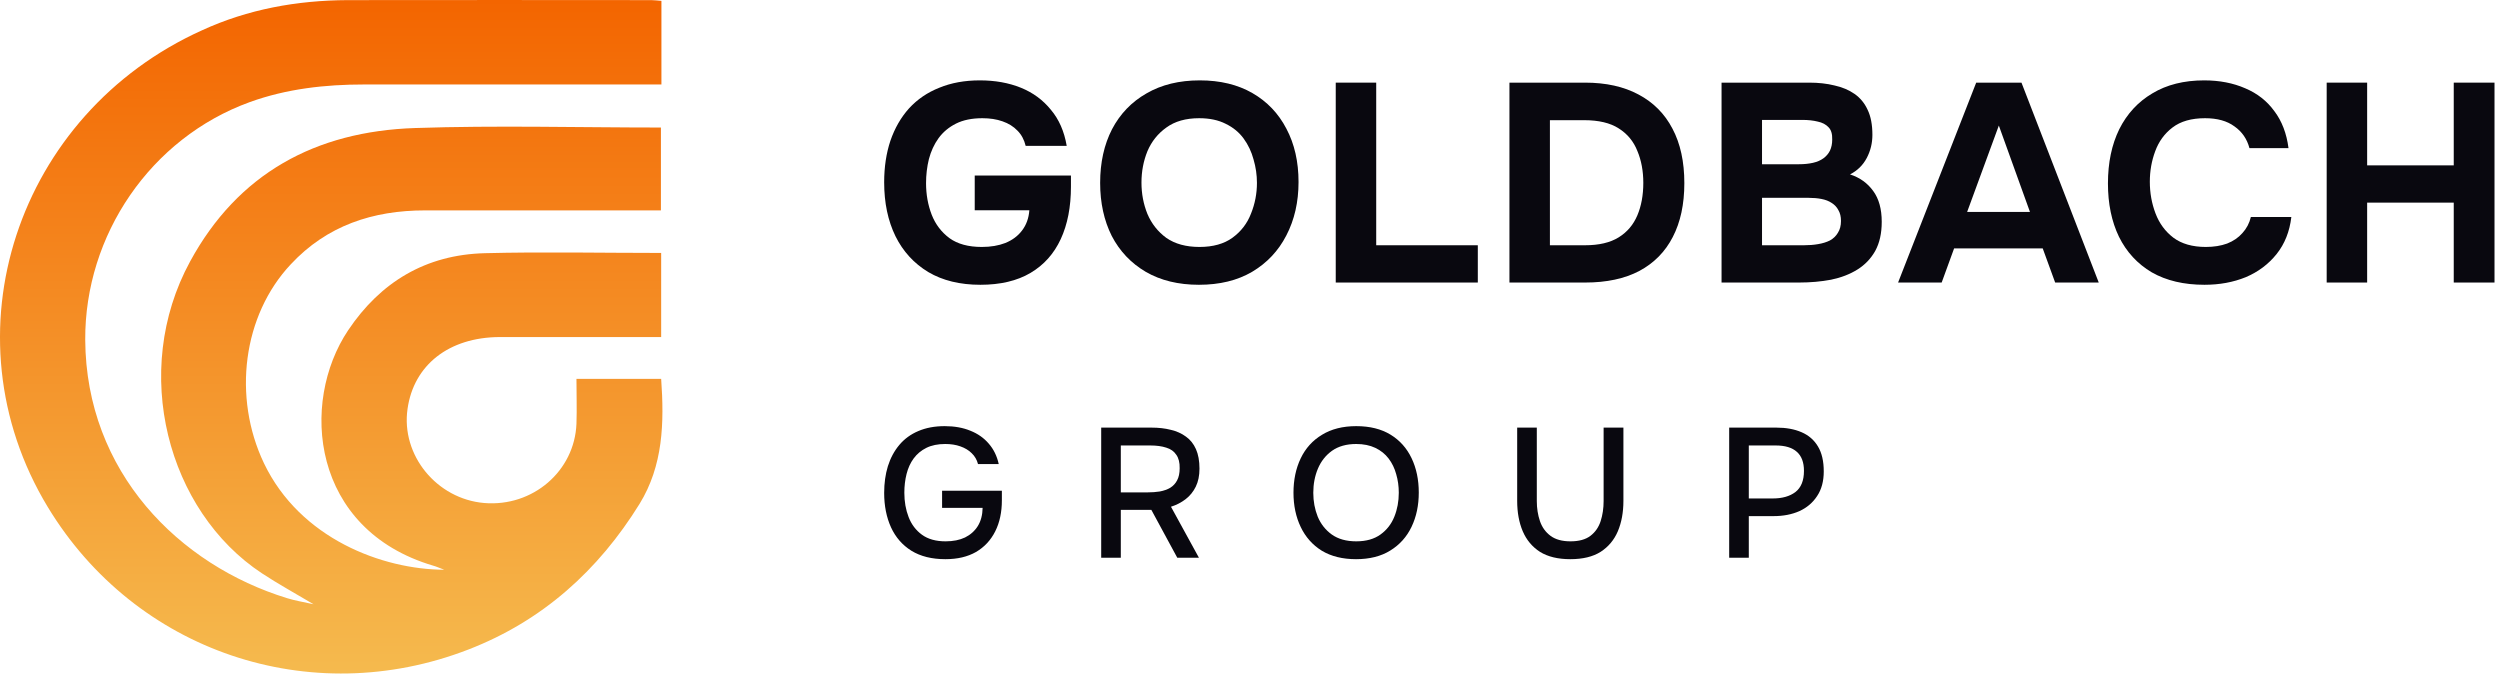
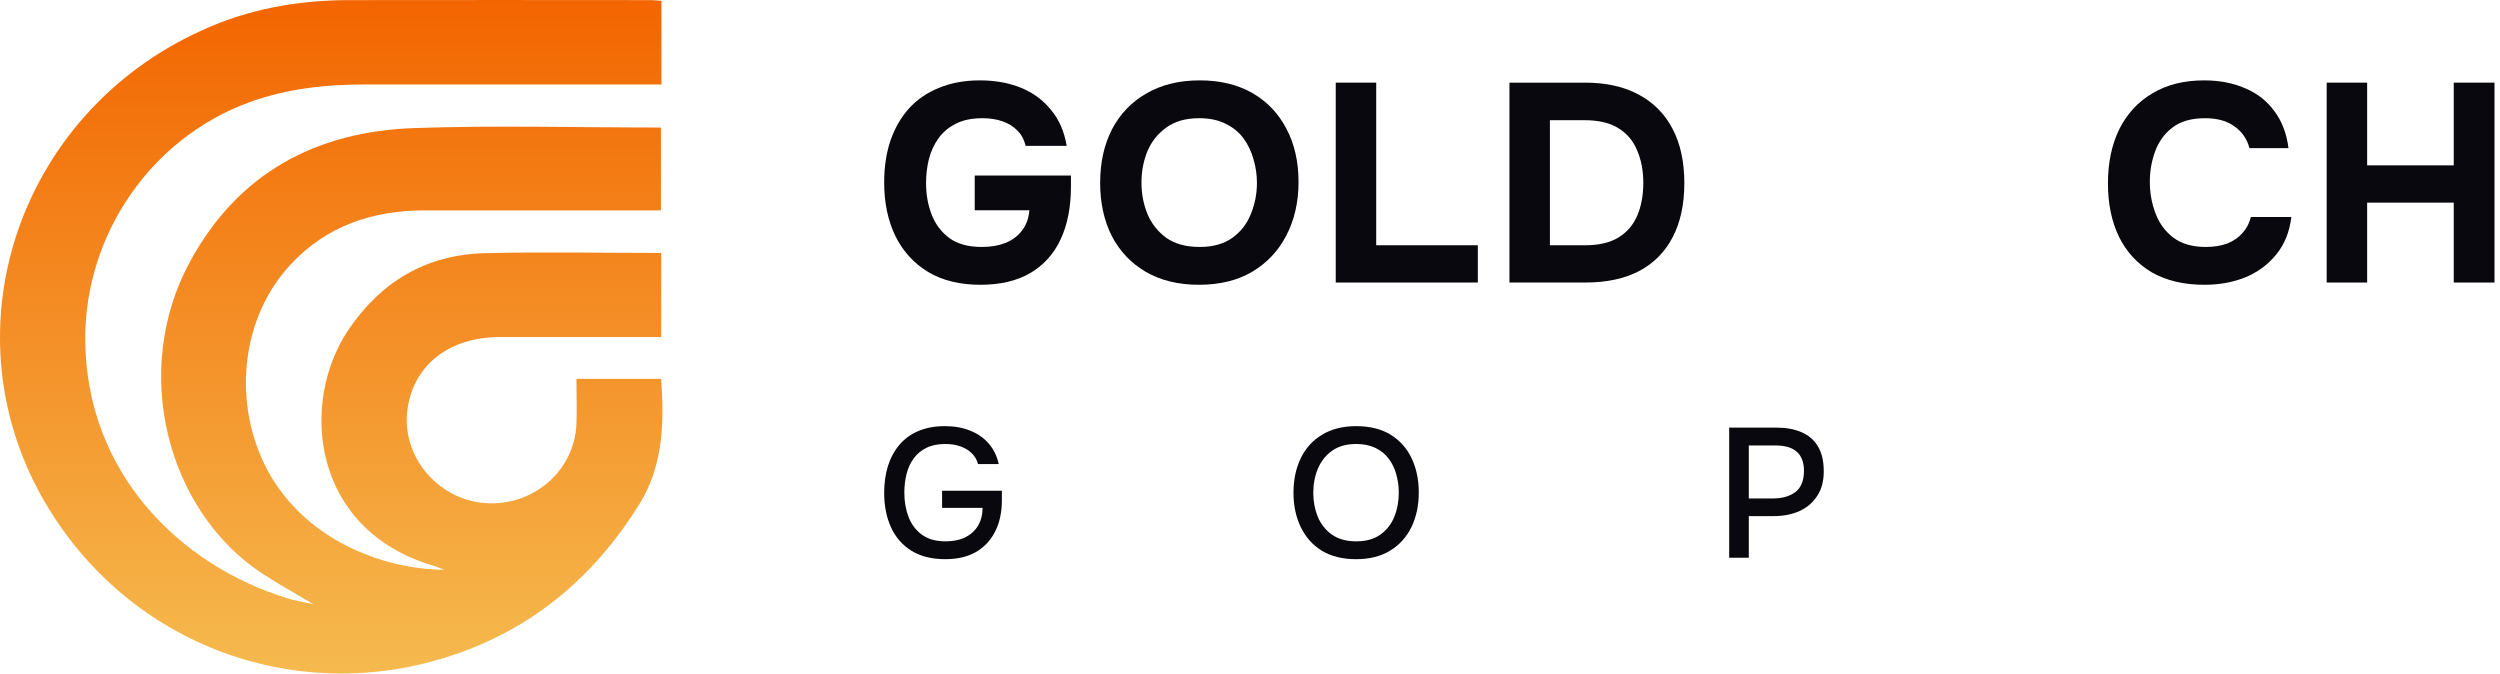
<svg xmlns="http://www.w3.org/2000/svg" width="219" height="59" viewBox="0 0 219 59" fill="none">
  <path d="M57.941 0.076V7.4C57.443 7.4 56.991 7.4 56.516 7.4C48.303 7.4 40.113 7.4 31.901 7.4C28.484 7.4 25.113 7.775 21.878 8.944C13.19 12.099 7.421 20.592 7.466 29.769C7.534 41.35 15.679 49.491 25.159 52.403C25.86 52.623 26.584 52.733 27.466 52.932C25.837 51.961 24.344 51.145 22.941 50.219C14.684 44.77 11.403 32.548 16.652 22.908C20.837 15.209 27.625 11.503 36.358 11.216C43.507 10.974 50.656 11.172 57.896 11.172V18.43C57.511 18.43 57.104 18.43 56.697 18.43C50.203 18.43 43.733 18.43 37.24 18.43C32.67 18.43 28.643 19.754 25.475 23.151C21.267 27.629 20.362 34.776 23.122 40.578C26.29 47.196 33.507 49.888 38.914 49.91C38.439 49.733 38.213 49.623 37.964 49.557C27.262 46.402 26.244 35.284 30.498 28.931C33.326 24.717 37.285 22.313 42.466 22.18C47.579 22.048 52.692 22.158 57.918 22.158V29.526C57.489 29.526 57.059 29.526 56.651 29.526C52.353 29.526 48.054 29.526 43.756 29.526C39.321 29.548 36.244 31.975 35.701 35.813C35.113 39.872 38.258 43.711 42.421 44.064C46.674 44.417 50.339 41.262 50.498 37.115C50.543 35.835 50.498 34.556 50.498 33.188H57.918C58.19 37.027 58.099 40.777 56.018 44.152C52.421 49.954 47.534 54.388 41.018 56.903C27.172 62.263 11.855 57.079 4.186 44.417C-4.977 29.284 1.516 9.959 17.692 2.657C21.72 0.804 26.018 0.032 30.453 0.01C39.321 -0.012 48.19 0.01 57.059 0.01C57.33 0.01 57.602 0.054 57.941 0.076Z" fill="url(#paint0_linear_2353_8548)" />
  <path d="M85.882 24.947C84.097 24.947 82.576 24.576 81.32 23.834C80.064 23.076 79.106 22.029 78.444 20.693C77.783 19.341 77.453 17.767 77.453 15.97C77.453 14.634 77.635 13.422 77.998 12.334C78.378 11.229 78.924 10.281 79.634 9.49C80.362 8.698 81.246 8.096 82.287 7.684C83.328 7.256 84.51 7.041 85.832 7.041C87.171 7.041 88.369 7.256 89.427 7.684C90.485 8.113 91.361 8.756 92.055 9.613C92.766 10.454 93.229 11.509 93.444 12.779H89.849C89.716 12.235 89.477 11.79 89.13 11.444C88.783 11.081 88.345 10.809 87.816 10.627C87.303 10.446 86.717 10.355 86.055 10.355C85.147 10.355 84.378 10.512 83.75 10.825C83.122 11.139 82.609 11.567 82.213 12.111C81.833 12.639 81.552 13.249 81.37 13.941C81.205 14.617 81.122 15.318 81.122 16.044C81.122 17.033 81.287 17.956 81.618 18.814C81.948 19.655 82.469 20.339 83.18 20.866C83.89 21.378 84.832 21.633 86.006 21.633C86.783 21.633 87.469 21.518 88.064 21.287C88.675 21.04 89.163 20.677 89.526 20.199C89.907 19.704 90.121 19.11 90.171 18.418H85.386V15.376H93.815V16.34C93.815 18.121 93.518 19.655 92.923 20.941C92.328 22.227 91.444 23.216 90.27 23.909C89.097 24.601 87.634 24.947 85.882 24.947Z" fill="#09080F" />
  <path d="M105.025 24.947C103.224 24.947 101.67 24.568 100.365 23.81C99.075 23.051 98.084 22.004 97.389 20.669C96.712 19.317 96.373 17.767 96.373 16.019C96.373 14.238 96.72 12.672 97.414 11.32C98.125 9.968 99.133 8.921 100.439 8.179C101.745 7.42 103.298 7.041 105.1 7.041C106.885 7.041 108.422 7.412 109.711 8.154C111 8.896 111.992 9.935 112.686 11.27C113.397 12.606 113.752 14.164 113.752 15.945C113.752 17.692 113.397 19.251 112.686 20.619C111.992 21.971 110.992 23.035 109.686 23.81C108.397 24.568 106.844 24.947 105.025 24.947ZM105.075 21.633C106.265 21.633 107.232 21.361 107.976 20.817C108.719 20.273 109.257 19.572 109.587 18.715C109.934 17.857 110.108 16.959 110.108 16.019C110.108 15.326 110.009 14.642 109.81 13.966C109.629 13.29 109.339 12.68 108.943 12.136C108.546 11.592 108.025 11.163 107.381 10.85C106.736 10.52 105.959 10.355 105.05 10.355C103.877 10.355 102.918 10.627 102.174 11.171C101.431 11.699 100.877 12.392 100.513 13.249C100.166 14.106 99.993 15.021 99.993 15.994C99.993 16.967 100.166 17.882 100.513 18.74C100.877 19.597 101.431 20.298 102.174 20.842C102.935 21.369 103.902 21.633 105.075 21.633Z" fill="#09080F" />
  <path d="M117.011 24.75V7.239H120.556V21.485H129.456V24.75H117.011Z" fill="#09080F" />
  <path d="M132.227 24.75V7.239H138.846C140.681 7.239 142.243 7.585 143.532 8.278C144.838 8.97 145.83 9.968 146.507 11.27C147.201 12.573 147.548 14.164 147.548 16.044C147.548 17.89 147.21 19.465 146.532 20.768C145.871 22.054 144.896 23.043 143.607 23.735C142.317 24.412 140.739 24.75 138.871 24.75H132.227ZM135.772 21.485H138.846C140.07 21.485 141.053 21.254 141.797 20.792C142.54 20.331 143.086 19.688 143.433 18.863C143.78 18.039 143.954 17.091 143.954 16.019C143.954 14.98 143.78 14.049 143.433 13.224C143.102 12.383 142.557 11.724 141.797 11.246C141.053 10.768 140.045 10.528 138.772 10.528H135.772V21.485Z" fill="#09080F" />
-   <path d="M150.808 24.75V7.239H158.493C159.303 7.239 160.039 7.321 160.7 7.486C161.378 7.635 161.964 7.882 162.46 8.228C162.956 8.575 163.336 9.036 163.601 9.613C163.882 10.19 164.022 10.924 164.022 11.815C164.022 12.54 163.857 13.216 163.526 13.843C163.196 14.469 162.708 14.947 162.063 15.277C162.923 15.557 163.601 16.044 164.096 16.736C164.592 17.412 164.84 18.311 164.84 19.432C164.84 20.438 164.65 21.287 164.27 21.98C163.89 22.655 163.369 23.2 162.708 23.612C162.047 24.024 161.278 24.321 160.402 24.502C159.526 24.667 158.593 24.75 157.601 24.75H150.808ZM154.353 21.485H158.022C158.469 21.485 158.882 21.452 159.262 21.386C159.659 21.32 160.006 21.213 160.303 21.064C160.601 20.899 160.832 20.677 160.997 20.397C161.179 20.116 161.27 19.77 161.27 19.358C161.27 18.979 161.196 18.665 161.047 18.418C160.915 18.154 160.716 17.94 160.452 17.775C160.204 17.61 159.907 17.495 159.559 17.429C159.229 17.363 158.857 17.33 158.444 17.33H154.353V21.485ZM154.353 14.387H157.601C158.047 14.387 158.452 14.345 158.816 14.263C159.179 14.181 159.485 14.049 159.733 13.867C159.981 13.686 160.171 13.463 160.303 13.2C160.435 12.919 160.502 12.598 160.502 12.235C160.518 11.74 160.411 11.378 160.179 11.147C159.948 10.899 159.634 10.735 159.237 10.652C158.84 10.553 158.394 10.504 157.898 10.504H154.353V14.387Z" fill="#09080F" />
-   <path d="M166.272 24.75L173.115 7.239H177.081L183.85 24.75H180.032L178.941 21.757H171.181L170.09 24.75H166.272ZM172.321 18.566H177.825L175.098 10.998L172.321 18.566Z" fill="#09080F" />
  <path d="M193.11 24.947C191.308 24.947 189.771 24.585 188.499 23.859C187.243 23.117 186.284 22.078 185.623 20.743C184.978 19.407 184.656 17.849 184.656 16.069C184.656 14.255 184.986 12.672 185.648 11.32C186.325 9.968 187.292 8.921 188.548 8.179C189.804 7.42 191.317 7.041 193.085 7.041C194.424 7.041 195.622 7.272 196.68 7.734C197.738 8.179 198.589 8.847 199.234 9.737C199.895 10.611 200.308 11.691 200.473 12.977H197.052C196.837 12.169 196.399 11.534 195.738 11.072C195.093 10.594 194.234 10.355 193.16 10.355C191.97 10.355 191.019 10.627 190.309 11.171C189.614 11.699 189.11 12.392 188.796 13.249C188.482 14.09 188.325 14.98 188.325 15.92C188.325 16.893 188.49 17.816 188.821 18.69C189.152 19.564 189.672 20.273 190.383 20.817C191.11 21.361 192.06 21.633 193.234 21.633C193.928 21.633 194.548 21.534 195.093 21.336C195.639 21.122 196.085 20.817 196.432 20.421C196.796 20.026 197.044 19.556 197.176 19.012H200.721C200.572 20.281 200.143 21.361 199.432 22.252C198.721 23.142 197.82 23.818 196.73 24.28C195.639 24.725 194.432 24.947 193.11 24.947Z" fill="#09080F" />
  <path d="M203.817 24.75V7.239H207.362V14.486H214.948V7.239H218.519V24.75H214.948V17.75H207.362V24.75H203.817Z" fill="#09080F" />
  <path d="M82.819 48.984C81.63 48.984 80.636 48.737 79.836 48.243C79.047 47.749 78.453 47.066 78.053 46.196C77.653 45.315 77.453 44.31 77.453 43.181C77.453 42.333 77.561 41.553 77.777 40.844C78.004 40.124 78.339 39.501 78.782 38.974C79.225 38.448 79.776 38.045 80.436 37.765C81.106 37.475 81.879 37.33 82.754 37.33C83.608 37.33 84.359 37.464 85.008 37.733C85.656 37.991 86.192 38.367 86.613 38.861C87.045 39.356 87.337 39.952 87.489 40.651H85.673C85.575 40.275 85.392 39.958 85.121 39.7C84.862 39.442 84.532 39.243 84.132 39.103C83.743 38.964 83.3 38.894 82.803 38.894C82.154 38.894 81.603 39.007 81.149 39.232C80.695 39.458 80.322 39.77 80.031 40.167C79.749 40.554 79.544 41.005 79.415 41.521C79.285 42.037 79.22 42.585 79.22 43.165C79.22 43.939 79.344 44.648 79.593 45.293C79.841 45.938 80.231 46.454 80.76 46.84C81.29 47.227 81.981 47.421 82.835 47.421C83.495 47.421 84.062 47.308 84.538 47.082C85.013 46.846 85.386 46.513 85.656 46.083C85.927 45.642 86.067 45.11 86.078 44.487H82.527V42.988H87.764V43.826C87.764 44.869 87.57 45.777 87.18 46.55C86.791 47.324 86.229 47.926 85.494 48.356C84.759 48.775 83.868 48.984 82.819 48.984Z" fill="#09080F" />
-   <path d="M96.465 48.855V37.459H100.874C101.491 37.459 102.053 37.523 102.561 37.653C103.069 37.771 103.512 37.969 103.89 38.249C104.268 38.517 104.56 38.883 104.766 39.345C104.971 39.807 105.074 40.377 105.074 41.054C105.074 41.666 104.966 42.193 104.749 42.633C104.533 43.074 104.236 43.439 103.858 43.73C103.479 44.02 103.052 44.24 102.577 44.39L105.025 48.855H103.128L100.858 44.664H98.183V48.855H96.465ZM98.183 43.133H100.518C100.907 43.133 101.269 43.106 101.604 43.053C101.95 42.988 102.253 42.88 102.512 42.73C102.771 42.569 102.971 42.354 103.112 42.085C103.263 41.806 103.339 41.451 103.339 41.021C103.35 40.527 103.252 40.135 103.047 39.845C102.852 39.544 102.561 39.334 102.171 39.216C101.782 39.087 101.312 39.023 100.761 39.023H98.183V43.133Z" fill="#09080F" />
  <path d="M118.789 48.984C117.611 48.984 116.611 48.737 115.79 48.243C114.979 47.738 114.363 47.045 113.942 46.163C113.52 45.282 113.309 44.283 113.309 43.165C113.309 42.037 113.52 41.032 113.942 40.151C114.363 39.27 114.985 38.582 115.806 38.088C116.628 37.583 117.627 37.33 118.805 37.33C119.994 37.33 120.994 37.577 121.805 38.072C122.616 38.566 123.232 39.254 123.653 40.135C124.075 41.016 124.285 42.021 124.285 43.149C124.285 44.267 124.075 45.266 123.653 46.147C123.232 47.029 122.61 47.722 121.789 48.227C120.978 48.732 119.978 48.984 118.789 48.984ZM118.805 47.421C119.67 47.421 120.378 47.222 120.929 46.824C121.481 46.427 121.886 45.906 122.145 45.261C122.405 44.616 122.534 43.917 122.534 43.165C122.534 42.596 122.459 42.053 122.307 41.537C122.167 41.021 121.945 40.565 121.643 40.167C121.34 39.77 120.951 39.458 120.475 39.232C120 39.007 119.443 38.894 118.805 38.894C117.952 38.894 117.244 39.093 116.682 39.49C116.13 39.888 115.72 40.409 115.449 41.054C115.179 41.698 115.044 42.402 115.044 43.165C115.044 43.917 115.174 44.616 115.433 45.261C115.703 45.906 116.114 46.427 116.665 46.824C117.227 47.222 117.941 47.421 118.805 47.421Z" fill="#09080F" />
-   <path d="M137.558 48.984C136.477 48.984 135.591 48.77 134.899 48.34C134.218 47.899 133.716 47.297 133.391 46.534C133.067 45.771 132.905 44.885 132.905 43.875V37.459H134.624V43.891C134.624 44.525 134.716 45.11 134.899 45.648C135.083 46.185 135.391 46.615 135.823 46.937C136.256 47.26 136.839 47.421 137.574 47.421C138.32 47.421 138.904 47.26 139.325 46.937C139.747 46.615 140.044 46.185 140.217 45.648C140.39 45.11 140.477 44.525 140.477 43.891V37.459H142.211V43.875C142.211 44.874 142.049 45.761 141.725 46.534C141.401 47.297 140.898 47.899 140.217 48.34C139.536 48.77 138.65 48.984 137.558 48.984Z" fill="#09080F" />
  <path d="M151.476 48.855V37.459H155.611C156.465 37.459 157.2 37.593 157.816 37.862C158.443 38.131 158.924 38.55 159.259 39.119C159.594 39.678 159.761 40.404 159.761 41.295C159.761 42.155 159.567 42.875 159.178 43.455C158.799 44.036 158.281 44.476 157.621 44.777C156.962 45.067 156.211 45.212 155.368 45.212H153.195V48.855H151.476ZM153.195 43.665H155.303C156.124 43.665 156.784 43.477 157.281 43.101C157.778 42.714 158.027 42.096 158.027 41.247C158.027 40.506 157.821 39.952 157.41 39.587C157 39.211 156.378 39.023 155.546 39.023H153.195V43.665Z" fill="#09080F" />
  <defs>
    <linearGradient id="paint0_linear_2353_8548" x1="29.014" y1="1.52588e-05" x2="29.014" y2="59" gradientUnits="userSpaceOnUse">
      <stop stop-color="#F36500" />
      <stop offset="1" stop-color="#F5BA4E" />
    </linearGradient>
  </defs>
</svg>